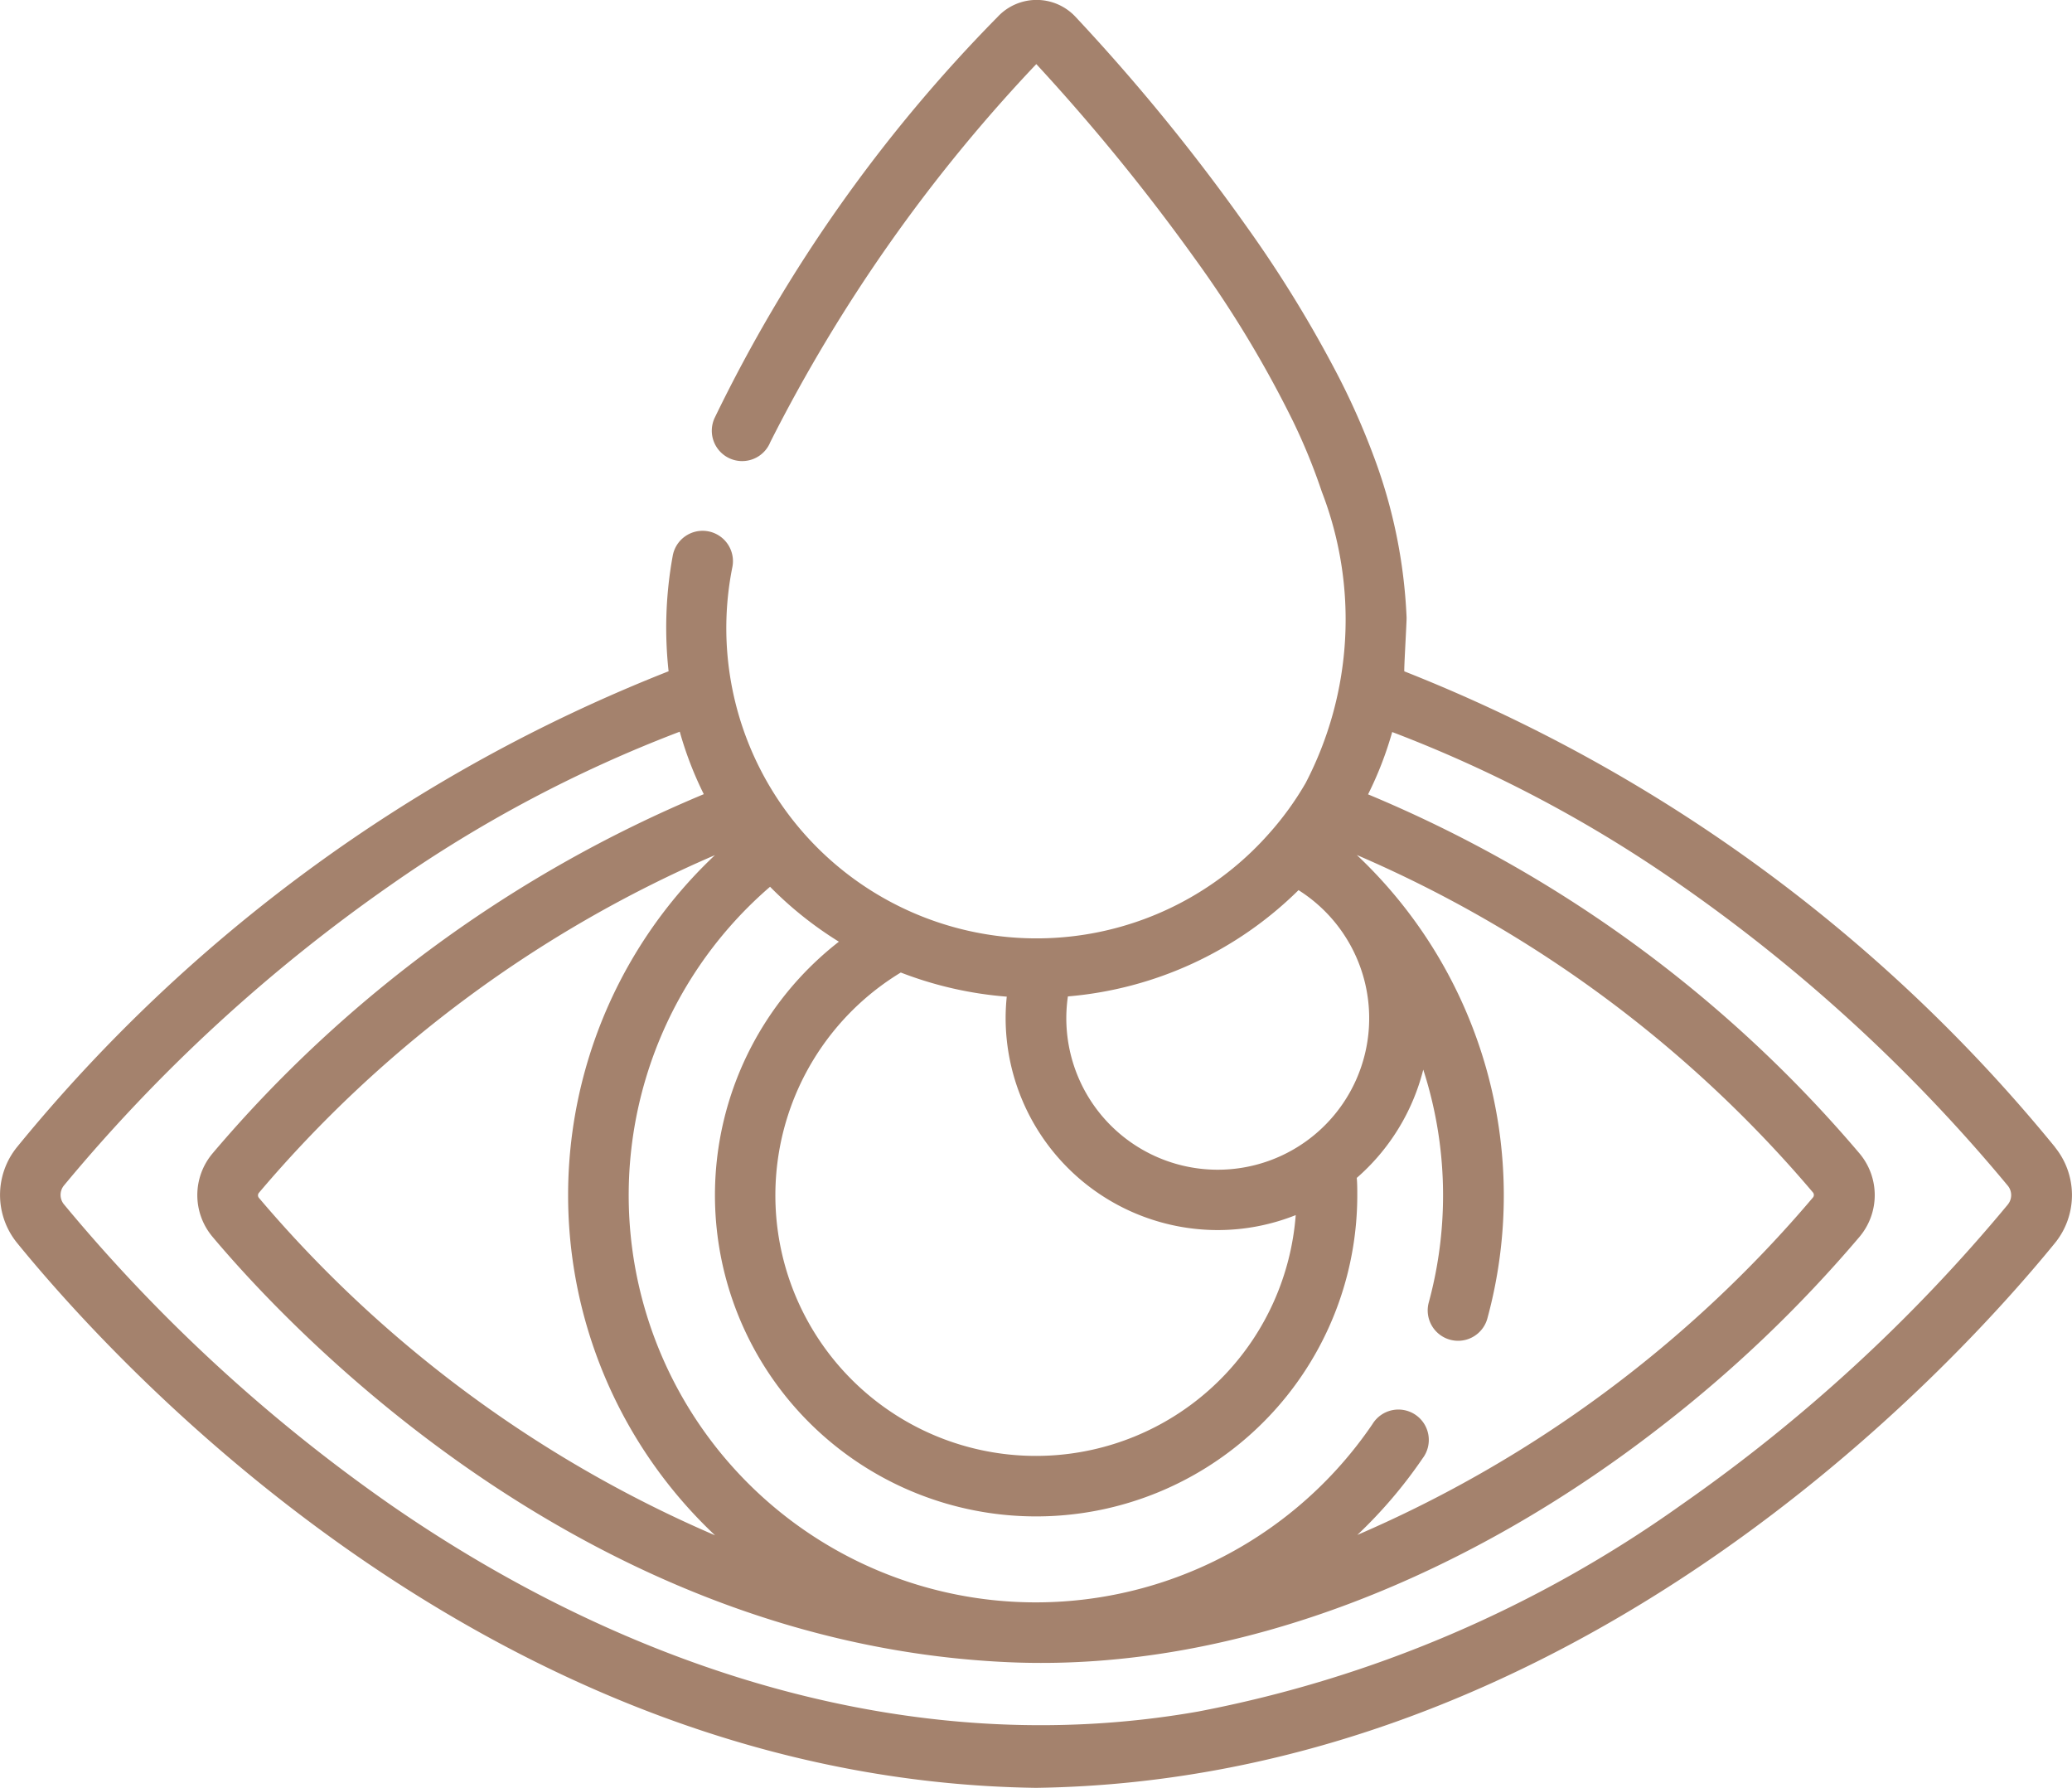
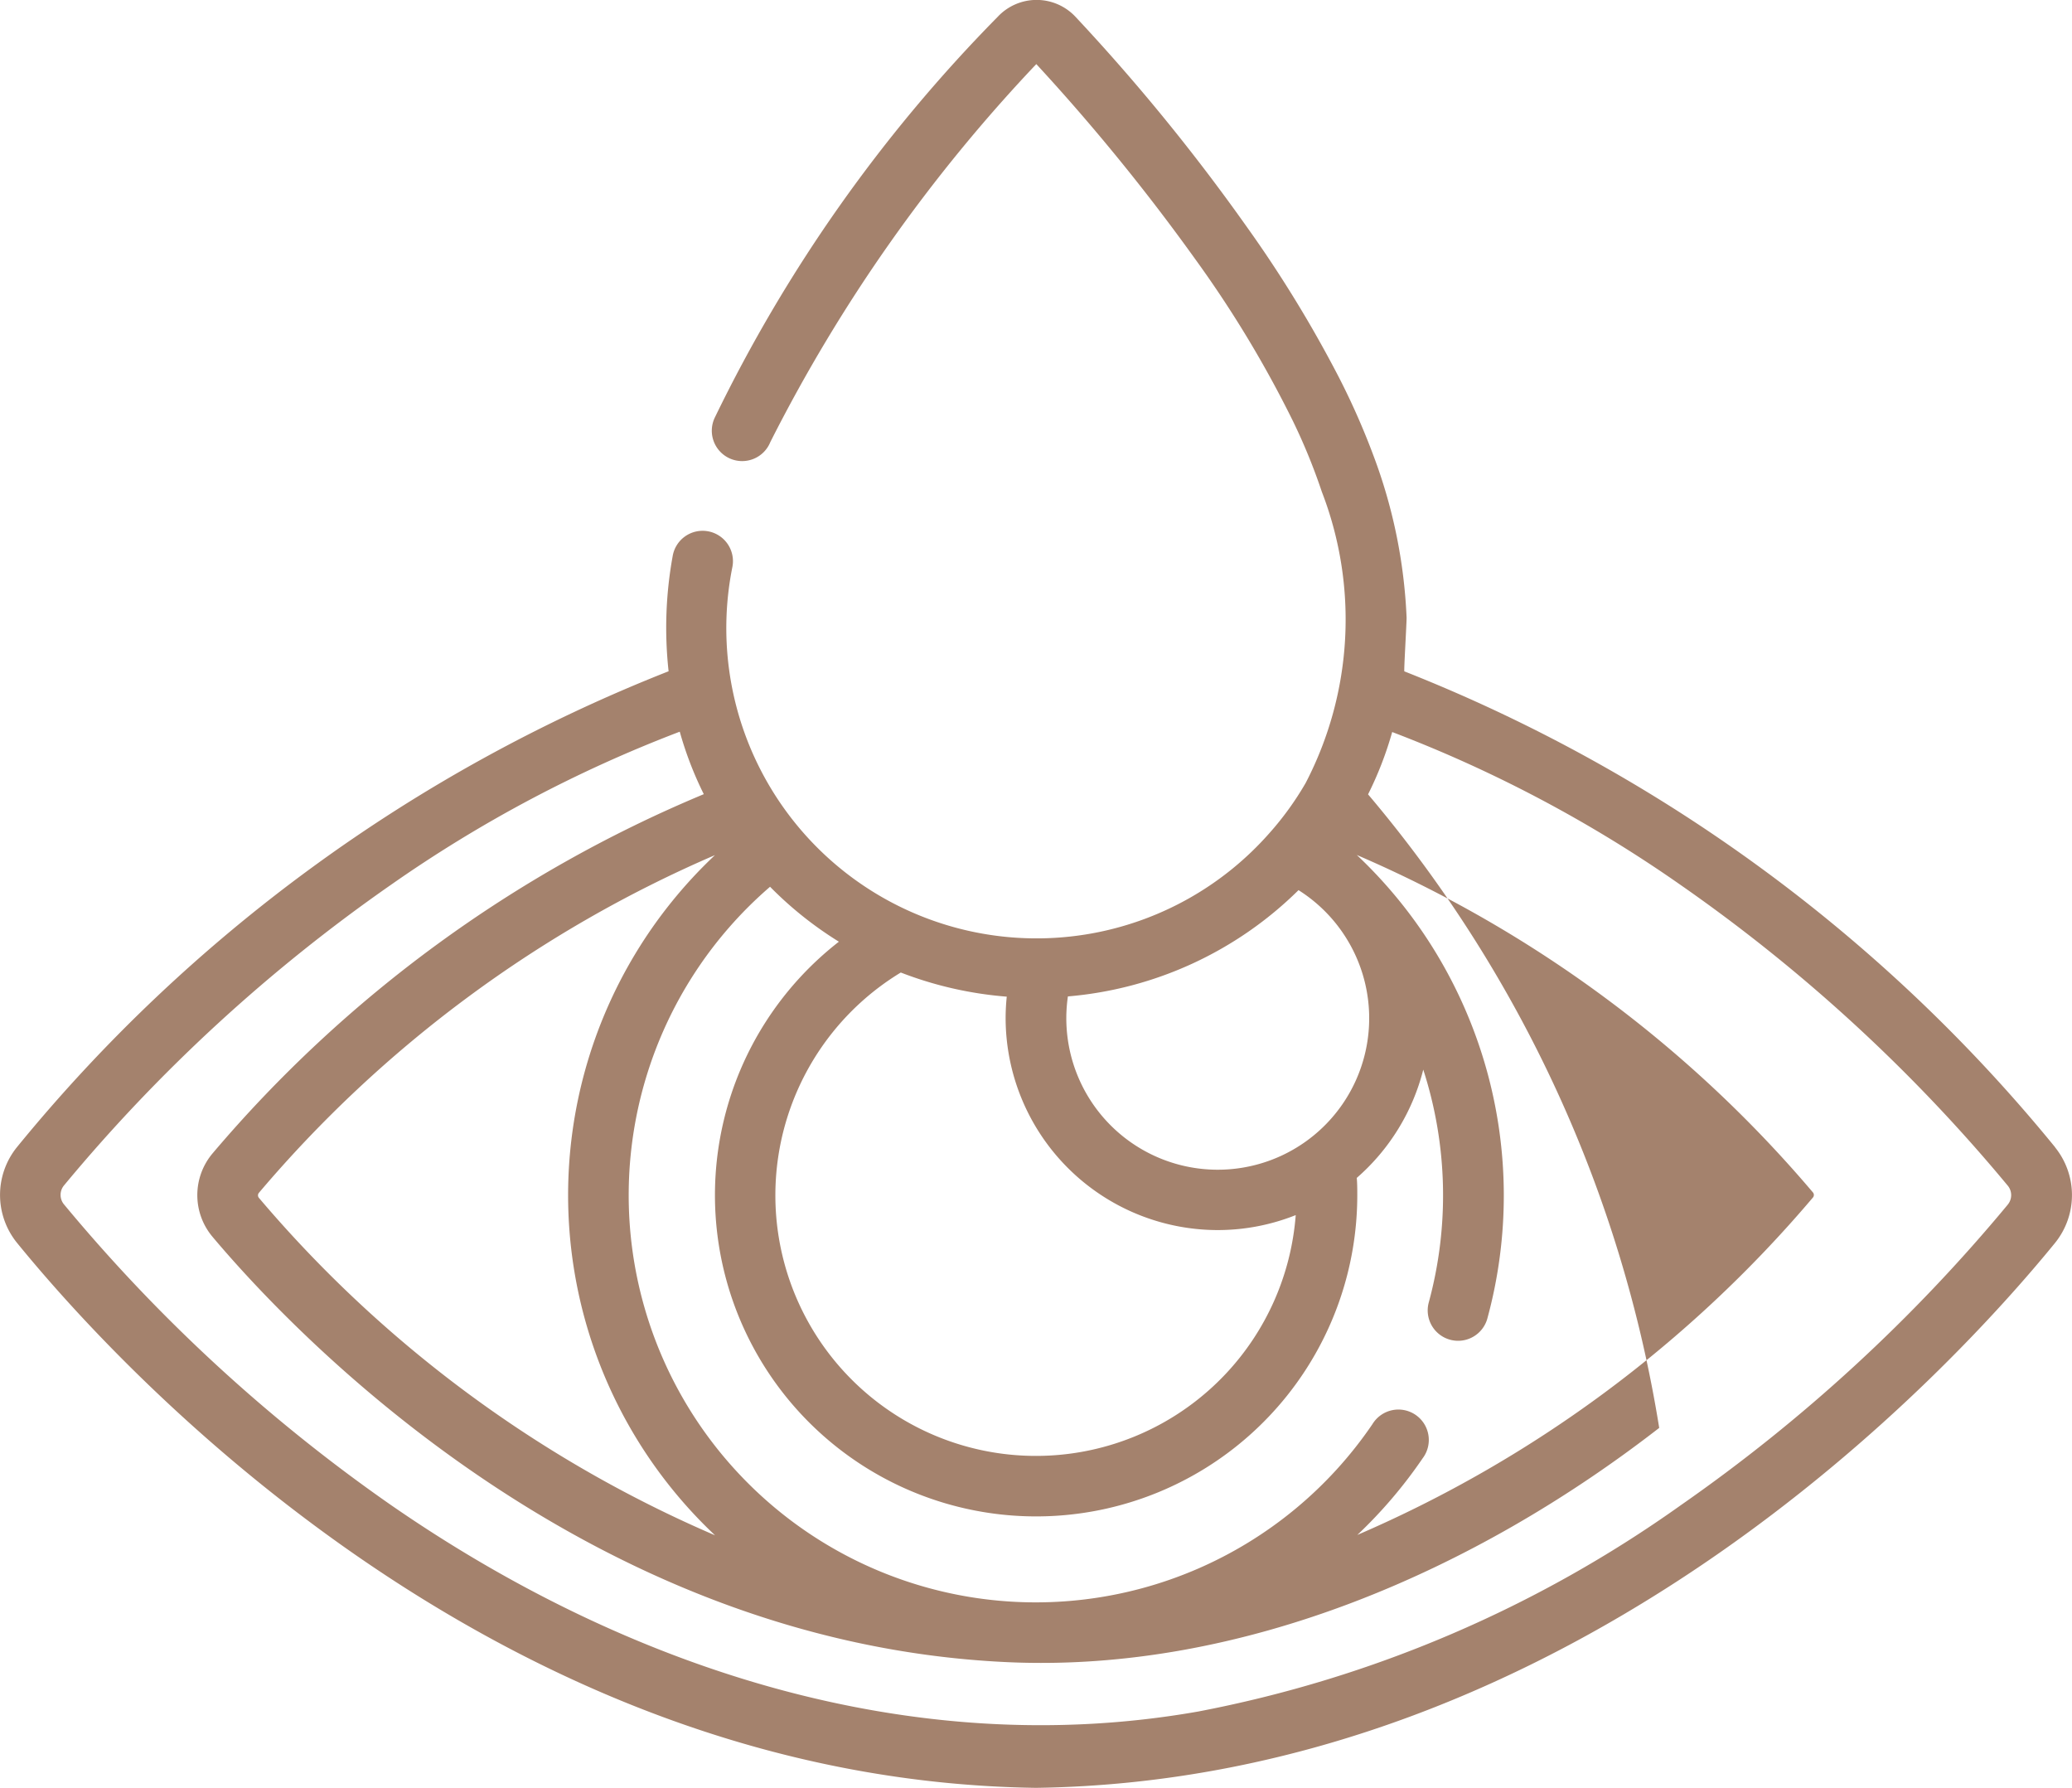
<svg xmlns="http://www.w3.org/2000/svg" id="ojos-secos" width="43.619" height="37.631" viewBox="0 0 43.619 37.631">
  <defs>
    <style>
      .cls-1 {
        fill: #a4826d;
      }
    </style>
  </defs>
-   <path id="Trazado_19969" data-name="Trazado 19969" class="cls-1" d="M43.264,59.3a33.594,33.594,0,0,0-13.7-10.017c-.013,0,.049-1.026.047-1.132a10.965,10.965,0,0,0-.7-3.416,15.4,15.4,0,0,0-.728-1.647,25.963,25.963,0,0,0-1.95-3.181,41.705,41.705,0,0,0-3.591-4.4,1.121,1.121,0,0,0-1.64,0,31.693,31.693,0,0,0-5.955,8.436.639.639,0,1,0,1.169.515,33.544,33.544,0,0,1,5.6-7.957,42.926,42.926,0,0,1,3.349,4.11,23.5,23.5,0,0,1,2.055,3.407,12.474,12.474,0,0,1,.607,1.486,7.458,7.458,0,0,1-.341,6.129,6.389,6.389,0,0,1-.77,1.063,6.531,6.531,0,0,1-11.3-5.6.639.639,0,1,0-1.256-.234,8.411,8.411,0,0,0-.085,2.419A33.6,33.6,0,0,0,.355,59.3a1.6,1.6,0,0,0,0,2.008C2.514,63.961,10.439,72.619,21.8,72.783h.019c11.36-.165,19.286-8.822,21.445-11.472a1.6,1.6,0,0,0,0-2.008ZM22.481,56.125a7.843,7.843,0,0,0,4.855-2.237,3.188,3.188,0,1,1-4.855,2.237Zm3.153,4.918a4.44,4.44,0,0,0,1.643-.315,5.485,5.485,0,1,1-8.314-5.106,7.891,7.891,0,0,0,2.231.508,4.406,4.406,0,0,0-.024.449A4.469,4.469,0,0,0,25.634,61.043Zm-9.42-7.223a7.754,7.754,0,0,0,1.446,1.153,6.761,6.761,0,1,0,10.913,5.334c0-.122,0-.242-.011-.362a4.471,4.471,0,0,0,1.4-2.279,8.6,8.6,0,0,1,.116,4.9.639.639,0,0,0,1.234.336,9.849,9.849,0,0,0-2.749-9.754,26.114,26.114,0,0,1,9.6,7.1.083.083,0,0,1,0,.112,26.108,26.108,0,0,1-9.589,7.1,9.888,9.888,0,0,0,1.375-1.613.64.64,0,1,0-1.057-.719,8.57,8.57,0,1,1-12.68-11.312Zm-1.161-.671a9.832,9.832,0,0,0,0,14.319,26.1,26.1,0,0,1-9.6-7.1.083.083,0,0,1,0-.112A26.11,26.11,0,0,1,15.053,53.15ZM42.273,60.5a34.7,34.7,0,0,1-6.885,6.331,25.894,25.894,0,0,1-10.165,4.346c-6.038,1.062-12.031-.913-16.992-4.346A34.7,34.7,0,0,1,1.345,60.5a.313.313,0,0,1,0-.394,34.694,34.694,0,0,1,6.885-6.33,27.89,27.89,0,0,1,6.08-3.223,7.487,7.487,0,0,0,.506,1.315A27.331,27.331,0,0,0,4.475,59.429a1.362,1.362,0,0,0,0,1.757c1.706,2.027,7.874,8.552,16.739,8.952,4.946.223,9.852-1.933,13.715-4.931a27.707,27.707,0,0,0,4.216-4.021,1.362,1.362,0,0,0,0-1.757A27.336,27.336,0,0,0,28.8,51.872a7.466,7.466,0,0,0,.508-1.312,27.9,27.9,0,0,1,6.076,3.222,34.692,34.692,0,0,1,6.885,6.329.313.313,0,0,1,0,.393Z" transform="translate(0 -35.152)" />
+   <path id="Trazado_19969" data-name="Trazado 19969" class="cls-1" d="M43.264,59.3a33.594,33.594,0,0,0-13.7-10.017c-.013,0,.049-1.026.047-1.132a10.965,10.965,0,0,0-.7-3.416,15.4,15.4,0,0,0-.728-1.647,25.963,25.963,0,0,0-1.95-3.181,41.705,41.705,0,0,0-3.591-4.4,1.121,1.121,0,0,0-1.64,0,31.693,31.693,0,0,0-5.955,8.436.639.639,0,1,0,1.169.515,33.544,33.544,0,0,1,5.6-7.957,42.926,42.926,0,0,1,3.349,4.11,23.5,23.5,0,0,1,2.055,3.407,12.474,12.474,0,0,1,.607,1.486,7.458,7.458,0,0,1-.341,6.129,6.389,6.389,0,0,1-.77,1.063,6.531,6.531,0,0,1-11.3-5.6.639.639,0,1,0-1.256-.234,8.411,8.411,0,0,0-.085,2.419A33.6,33.6,0,0,0,.355,59.3a1.6,1.6,0,0,0,0,2.008C2.514,63.961,10.439,72.619,21.8,72.783h.019c11.36-.165,19.286-8.822,21.445-11.472a1.6,1.6,0,0,0,0-2.008ZM22.481,56.125a7.843,7.843,0,0,0,4.855-2.237,3.188,3.188,0,1,1-4.855,2.237Zm3.153,4.918a4.44,4.44,0,0,0,1.643-.315,5.485,5.485,0,1,1-8.314-5.106,7.891,7.891,0,0,0,2.231.508,4.406,4.406,0,0,0-.024.449A4.469,4.469,0,0,0,25.634,61.043Zm-9.42-7.223a7.754,7.754,0,0,0,1.446,1.153,6.761,6.761,0,1,0,10.913,5.334c0-.122,0-.242-.011-.362a4.471,4.471,0,0,0,1.4-2.279,8.6,8.6,0,0,1,.116,4.9.639.639,0,0,0,1.234.336,9.849,9.849,0,0,0-2.749-9.754,26.114,26.114,0,0,1,9.6,7.1.083.083,0,0,1,0,.112,26.108,26.108,0,0,1-9.589,7.1,9.888,9.888,0,0,0,1.375-1.613.64.64,0,1,0-1.057-.719,8.57,8.57,0,1,1-12.68-11.312Zm-1.161-.671a9.832,9.832,0,0,0,0,14.319,26.1,26.1,0,0,1-9.6-7.1.083.083,0,0,1,0-.112A26.11,26.11,0,0,1,15.053,53.15ZM42.273,60.5a34.7,34.7,0,0,1-6.885,6.331,25.894,25.894,0,0,1-10.165,4.346c-6.038,1.062-12.031-.913-16.992-4.346A34.7,34.7,0,0,1,1.345,60.5a.313.313,0,0,1,0-.394,34.694,34.694,0,0,1,6.885-6.33,27.89,27.89,0,0,1,6.08-3.223,7.487,7.487,0,0,0,.506,1.315A27.331,27.331,0,0,0,4.475,59.429a1.362,1.362,0,0,0,0,1.757c1.706,2.027,7.874,8.552,16.739,8.952,4.946.223,9.852-1.933,13.715-4.931A27.336,27.336,0,0,0,28.8,51.872a7.466,7.466,0,0,0,.508-1.312,27.9,27.9,0,0,1,6.076,3.222,34.692,34.692,0,0,1,6.885,6.329.313.313,0,0,1,0,.393Z" transform="translate(0 -35.152)" />
</svg>